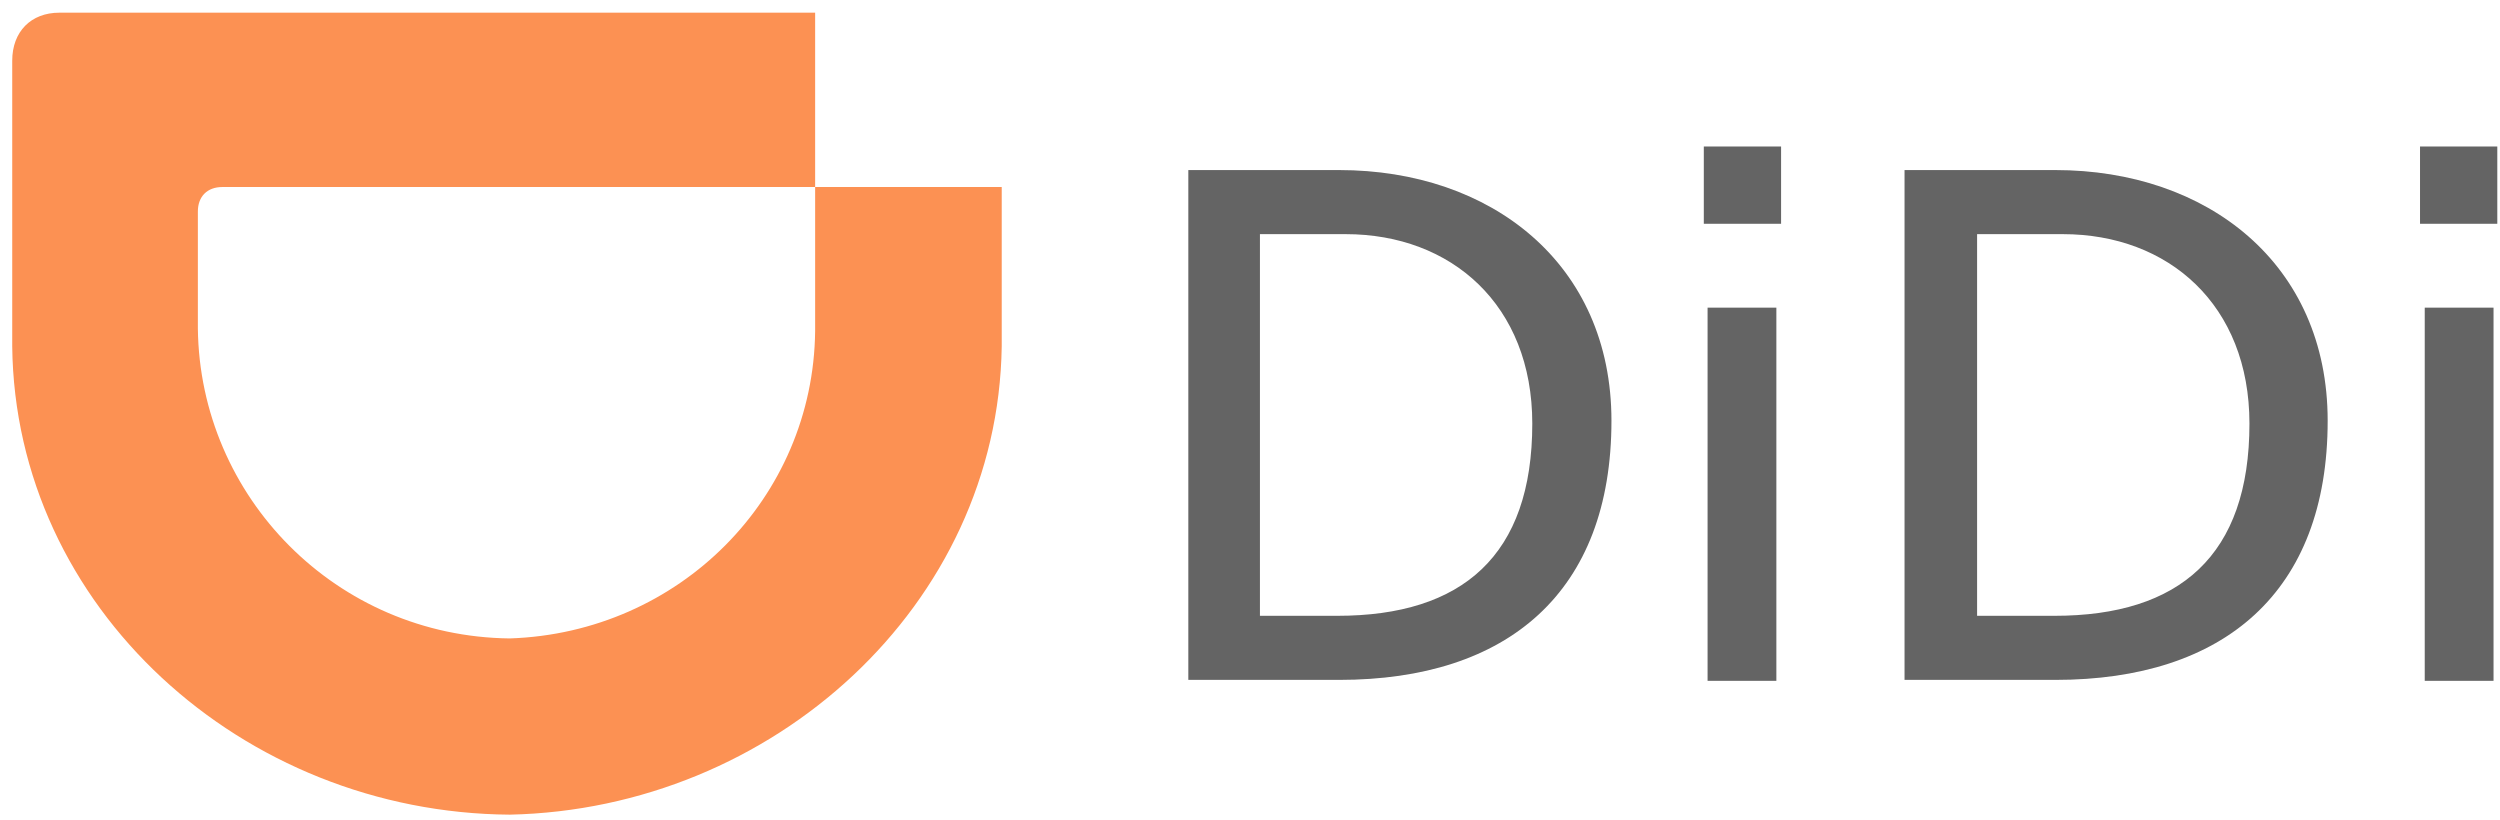
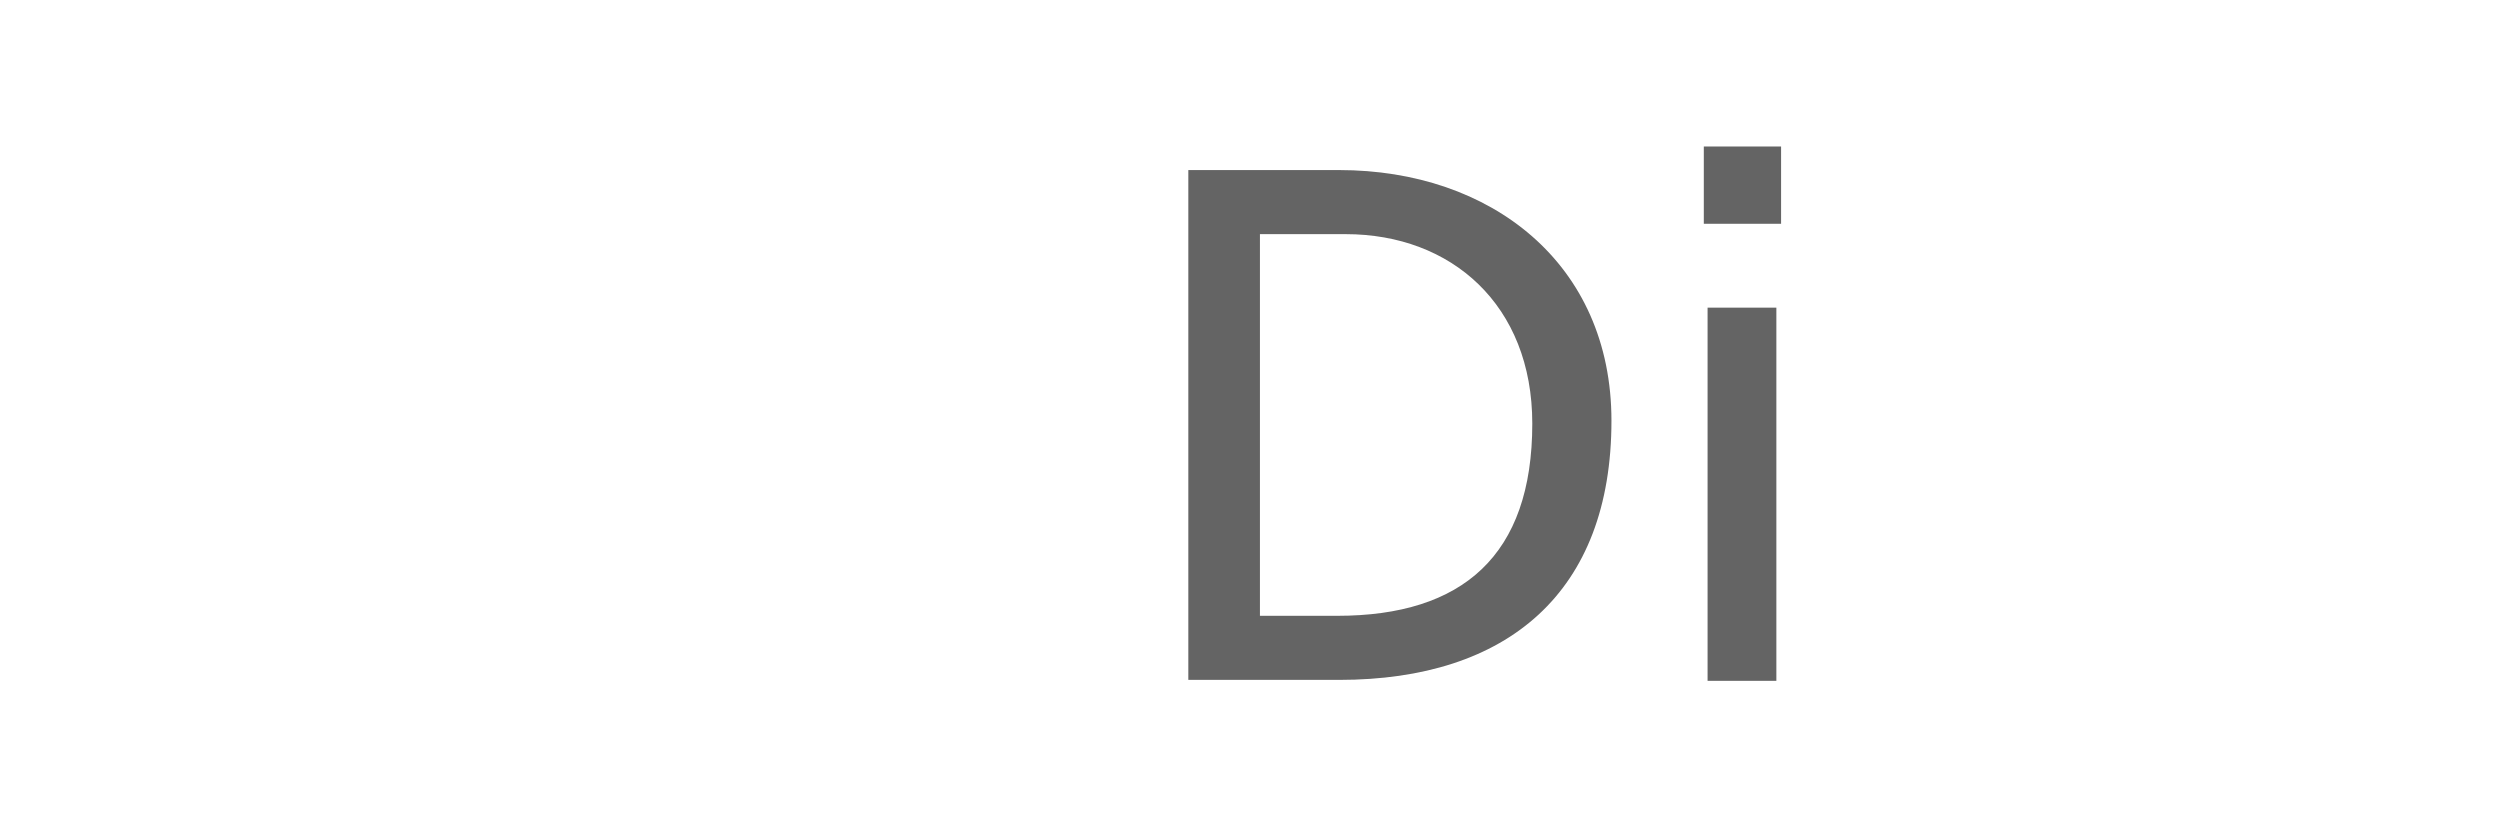
<svg xmlns="http://www.w3.org/2000/svg" xmlns:ns1="http://www.inkscape.org/namespaces/inkscape" xmlns:ns2="http://sodipodi.sourceforge.net/DTD/sodipodi-0.dtd" width="265.7" height="87.1" viewBox="0 0 70.3 23.045" version="1.1" id="svg811" ns1:version="0.92.0 r15299" ns2:docname="didi.svg">
  <defs id="defs805" />
  <ns2:namedview id="base" pagecolor="#ffffff" bordercolor="#666666" borderopacity="1.0" ns1:pageopacity="0.0" ns1:pageshadow="2" ns1:zoom="3.0413349" ns1:cx="132.84999" ns1:cy="43.550003" ns1:document-units="mm" ns1:current-layer="layer1" showgrid="false" fit-margin-top="0" fit-margin-left="0" fit-margin-right="0" fit-margin-bottom="0" units="px" ns1:window-width="1280" ns1:window-height="744" ns1:window-x="-4" ns1:window-y="-4" ns1:window-maximized="1" />
  <g ns1:label="Layer 1" ns1:groupmode="layer" id="layer1" transform="translate(-52.805,-195.254)">
    <g id="g387" transform="matrix(0.265,0,0,0.265,2.878,137.761)">
      <g id="g383">
        <path id="path375" d="m 314.5,235 h 16 c 16.1,0 28.9,9.9 28.9,26.6 0,18.2 -11,27.5 -28.9,27.5 h -16 z m 7.7,47.3 h 8.1 c 13.3,0 20.7,-6.4 20.7,-20.4 0,-12.6 -8.6,-20.1 -19.8,-20.1 h -9.1 v 40.5 z" class="st1" ns1:connector-curvature="0" style="fill:#646464" />
        <path id="path377" d="m 377.4,240.7 h -8.2 v -8.2 h 8.2 z m -7.8,8.9 h 7.3 v 39.6 h -7.3 z" class="st1" ns1:connector-curvature="0" style="fill:#646464" />
-         <path id="path379" d="m 390.5,235 h 16 c 16.1,0 28.9,9.9 28.9,26.6 0,18.2 -11,27.5 -28.9,27.5 h -16 z m 7.8,47.3 h 8.1 c 13.3,0 20.7,-6.4 20.7,-20.4 0,-12.6 -8.6,-20.1 -19.8,-20.1 h -9.1 v 40.5 z" class="st1" ns1:connector-curvature="0" style="fill:#646464" />
-         <path id="path381" d="m 453.4,240.7 h -8.2 v -8.2 h 8.2 z m -7.7,8.9 h 7.3 v 39.6 h -7.3 z" class="st1" ns1:connector-curvature="0" style="fill:#646464" />
      </g>
-       <path id="path385" d="m 242.5,284.7 c 18,-0.6 32.2,-14.9 32.4,-32.6 v -15.3 h 19.8 v 16.9 c -0.4,27.5 -24.3,49.1 -52.2,49.7 v 0 c -28.4,-0.2 -52.5,-22 -52.8,-49.7 v -30.3 c 0,-3.1 2,-5.1 5,-5.1 h 80.2 v 18.5 H 212 c -1.6,0 -2.6,1 -2.6,2.6 v 12.4 c 0.2,17.9 14.7,32.7 33.1,32.9 z" class="st11" ns1:connector-curvature="0" style="clip-rule:evenodd;fill:#fc9153;fill-rule:evenodd" />
    </g>
  </g>
</svg>